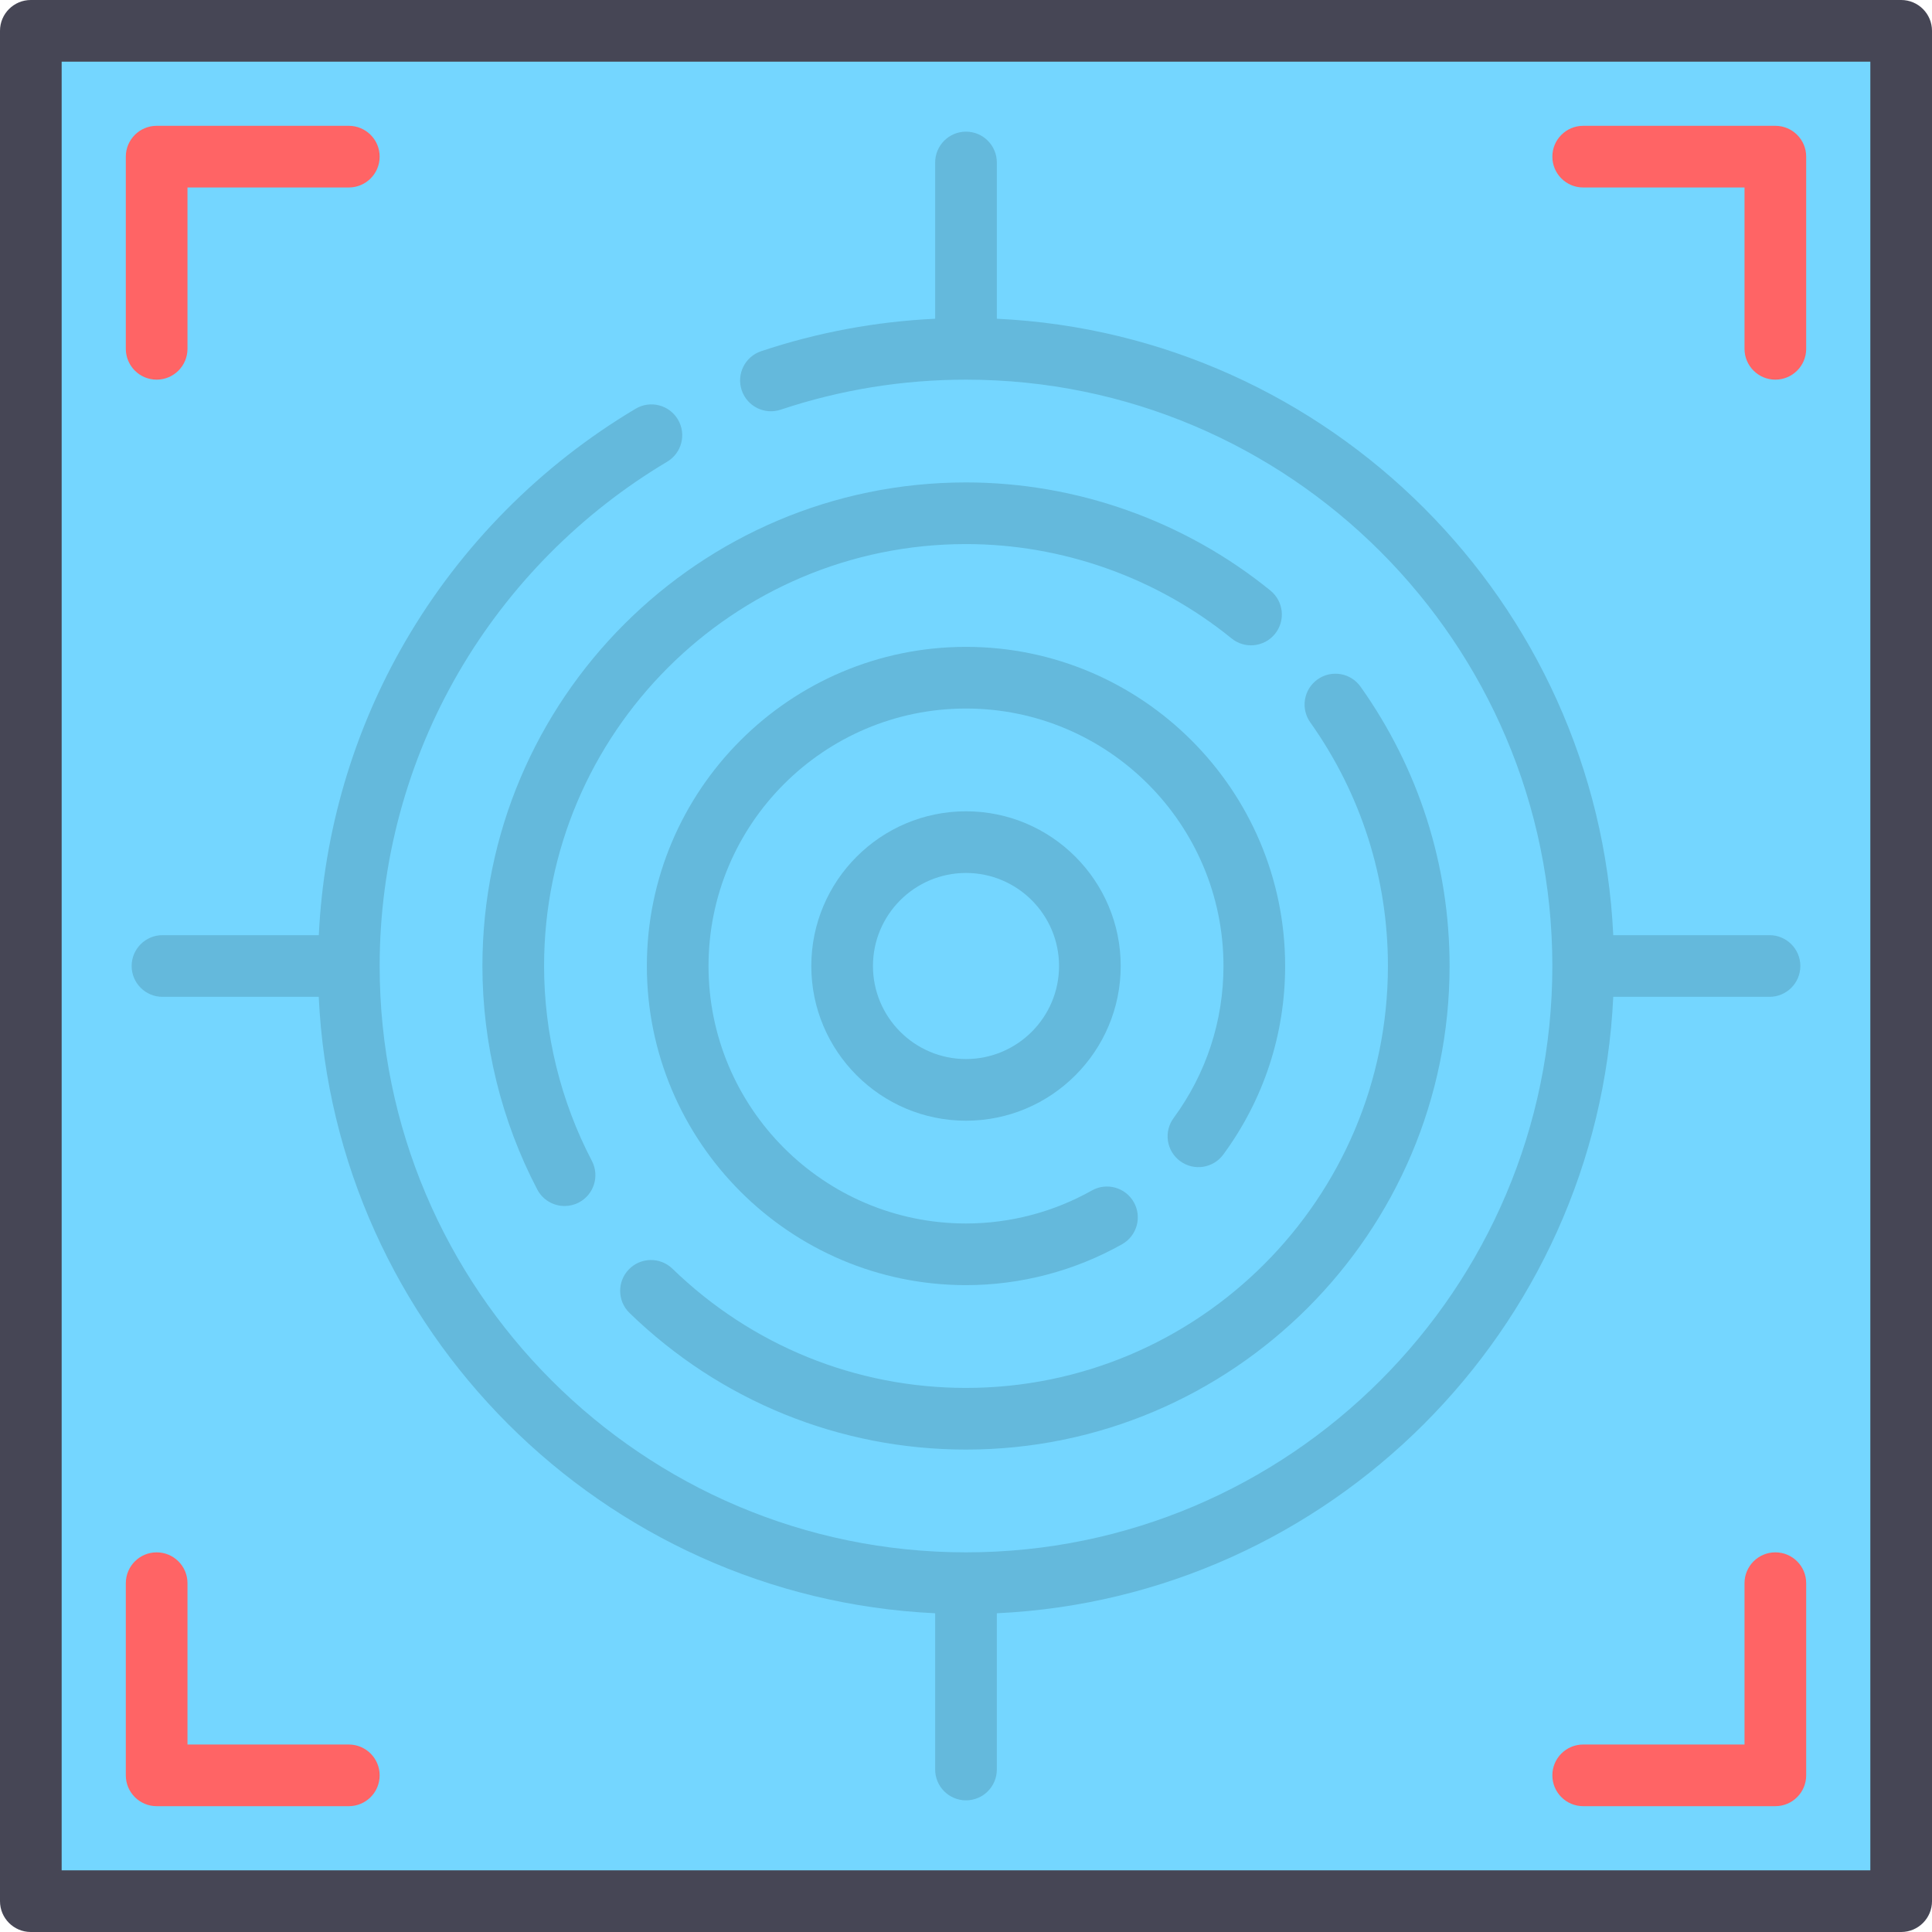
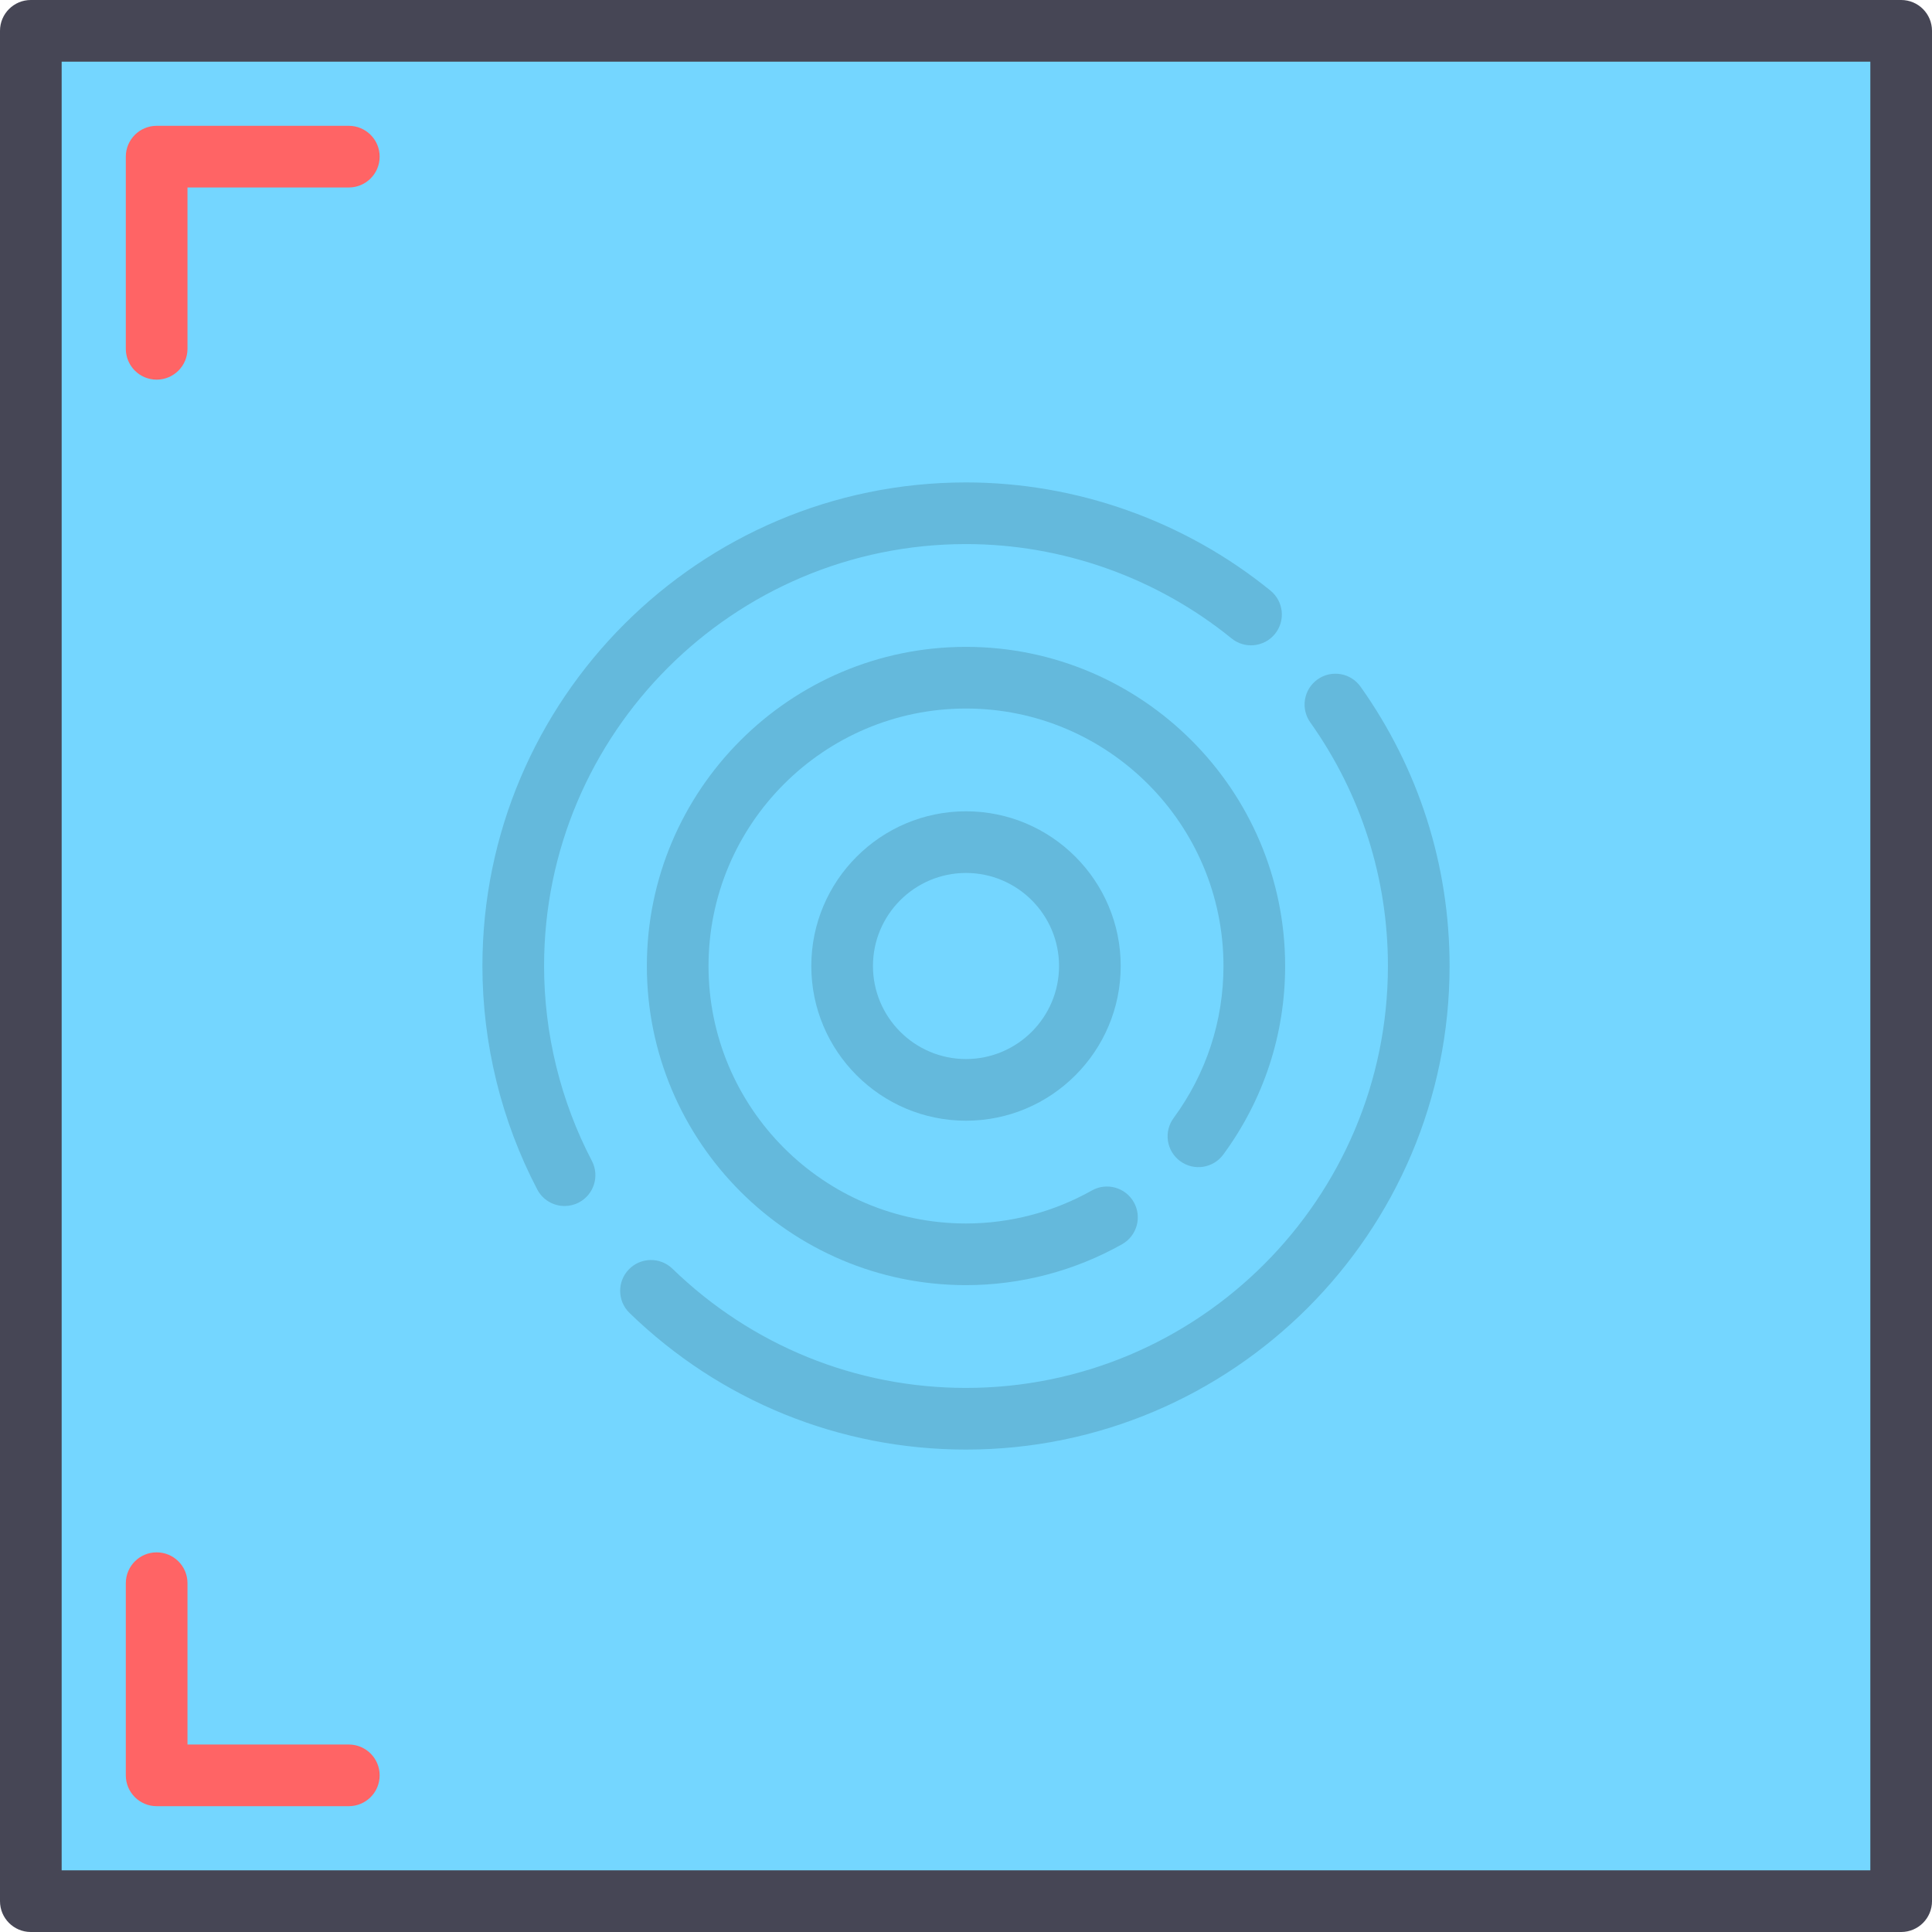
<svg xmlns="http://www.w3.org/2000/svg" version="1.1" id="Layer_1" viewBox="0 0 512 512" xml:space="preserve">
  <rect x="9.22" y="9.22" style="fill:#74D6FF;" width="493.556" height="493.556" />
  <g>
    <path style="fill:#64B9DC;" d="M256,367.812c-29.165,0-56.793-11.219-77.793-31.589c-3.239-3.142-8.411-3.065-11.553,0.176   c-3.142,3.239-3.063,8.411,0.175,11.553c24.066,23.344,55.734,36.201,89.171,36.201c70.664,0,128.153-57.489,128.153-128.153   c0-26.685-8.158-52.281-23.593-74.021c-2.61-3.679-7.712-4.545-11.392-1.933c-3.679,2.612-4.545,7.713-1.932,11.392   c13.46,18.962,20.576,41.287,20.576,64.563C367.812,317.653,317.653,367.812,256,367.812z" />
    <path style="fill:#64B9DC;" d="M336.685,156.51c-22.753-18.483-51.407-28.663-80.687-28.663   c-70.664,0-128.152,57.489-128.152,128.152c0,20.575,5.024,41.053,14.53,59.221c1.459,2.79,4.303,4.385,7.247,4.385   c1.276,0,2.571-0.3,3.78-0.933c3.998-2.092,5.544-7.029,3.452-11.027c-8.287-15.841-12.668-33.7-12.668-51.647   c0-61.653,50.159-111.811,111.811-111.811c25.537,0,50.533,8.88,70.382,25.005c3.503,2.846,8.648,2.312,11.495-1.19   C340.72,164.502,340.188,159.355,336.685,156.51z" />
    <path style="fill:#64B9DC;" d="M256,171.425c-46.635,0-84.575,37.941-84.575,84.575s37.941,84.576,84.575,84.576   c14.461,0,28.766-3.75,41.368-10.844c3.932-2.214,5.325-7.196,3.11-11.129c-2.213-3.932-7.197-5.326-11.129-3.11   c-10.158,5.72-21.691,8.742-33.35,8.742c-37.625,0-68.233-30.61-68.233-68.234s30.61-68.233,68.233-68.233   c37.625,0,68.234,30.61,68.234,68.233c0,14.589-4.571,28.522-13.219,40.294c-2.672,3.637-1.889,8.75,1.747,11.422   c3.638,2.672,8.75,1.889,11.422-1.747c10.723-14.596,16.392-31.877,16.392-49.969C340.576,209.365,302.635,171.425,256,171.425z" />
    <path style="fill:#64B9DC;" d="M215.003,256c0,22.607,18.392,40.999,40.997,40.999c22.607,0,40.999-18.392,40.999-40.999   c0-22.606-18.392-40.997-40.999-40.997C233.393,215.003,215.003,233.393,215.003,256z M280.657,256   c0,13.595-11.061,24.657-24.657,24.657S231.344,269.596,231.344,256s11.061-24.656,24.656-24.656   C269.595,231.344,280.657,242.404,280.657,256z" />
-     <path style="fill:#64B9DC;" d="M468.938,247.829h-41.407c-4.153-88.205-75.157-159.207-163.36-163.36V43.061   c0-4.512-3.657-8.171-8.171-8.171c-4.512,0-8.171,3.658-8.171,8.171V84.47c-15.729,0.742-31.206,3.62-46.111,8.598   c-4.28,1.429-6.591,6.058-5.162,10.339c1.429,4.28,6.058,6.59,10.339,5.162c15.808-5.279,32.33-7.957,49.105-7.957   c85.682,0,155.389,69.706,155.389,155.388S341.683,411.388,256,411.388c-85.682,0-155.388-69.706-155.388-155.389   c0-27.393,7.26-54.338,20.994-77.924c13.334-22.897,32.421-42.162,55.2-55.715c3.878-2.307,5.152-7.321,2.843-11.199   c-2.307-3.878-7.321-5.151-11.199-2.843c-25.157,14.968-46.24,36.246-60.966,61.534c-13.818,23.729-21.686,50.532-22.997,77.977   H43.061c-4.512,0-8.171,3.658-8.171,8.171c0,4.514,3.658,8.171,8.171,8.171h41.408c4.153,88.205,75.156,159.207,163.36,163.36   v41.407c0,4.514,3.658,8.171,8.171,8.171c4.514,0,8.171-3.657,8.171-8.171v-41.407c88.205-4.153,159.207-75.157,163.36-163.36   h41.407c4.514,0,8.171-3.657,8.171-8.171C477.109,251.488,473.451,247.829,468.938,247.829z" />
  </g>
  <path style="fill:#464655;" d="M503.829,0H8.171C3.658,0,0,3.658,0,8.171v495.659C0,508.343,3.658,512,8.171,512h495.659  c4.514,0,8.171-3.657,8.171-8.171V8.171C512,3.658,508.343,0,503.829,0z M495.659,495.659H16.341V16.341h479.317V495.659z" />
  <g>
    <path style="fill:#FF6465;" d="M41.514,100.612c-4.512,0-8.171-3.658-8.171-8.171V41.514c0-4.512,3.658-8.171,8.171-8.171H92.44   c4.512,0,8.171,3.658,8.171,8.171s-3.658,8.171-8.171,8.171H49.685V92.44C49.685,96.954,46.027,100.612,41.514,100.612z" />
-     <path style="fill:#FF6465;" d="M470.486,100.612c-4.514,0-8.171-3.658-8.171-8.171V49.685H419.56c-4.514,0-8.171-3.658-8.171-8.171   s3.657-8.171,8.171-8.171h50.927c4.514,0,8.171,3.658,8.171,8.171V92.44C478.657,96.954,474.999,100.612,470.486,100.612z" />
    <path style="fill:#FF6465;" d="M92.442,478.657H41.514c-4.512,0-8.171-3.657-8.171-8.171V419.56c0-4.514,3.658-8.171,8.171-8.171   s8.171,3.657,8.171,8.171v42.756H92.44c4.512,0,8.171,3.657,8.171,8.171S96.954,478.657,92.442,478.657z" />
-     <path style="fill:#FF6465;" d="M470.486,478.656H419.56c-4.514,0-8.171-3.657-8.171-8.171s3.657-8.171,8.171-8.171h42.756v-42.756   c0-4.514,3.657-8.171,8.171-8.171s8.171,3.657,8.171,8.171v50.927C478.657,474.997,474.999,478.656,470.486,478.656z" />
  </g>
</svg>